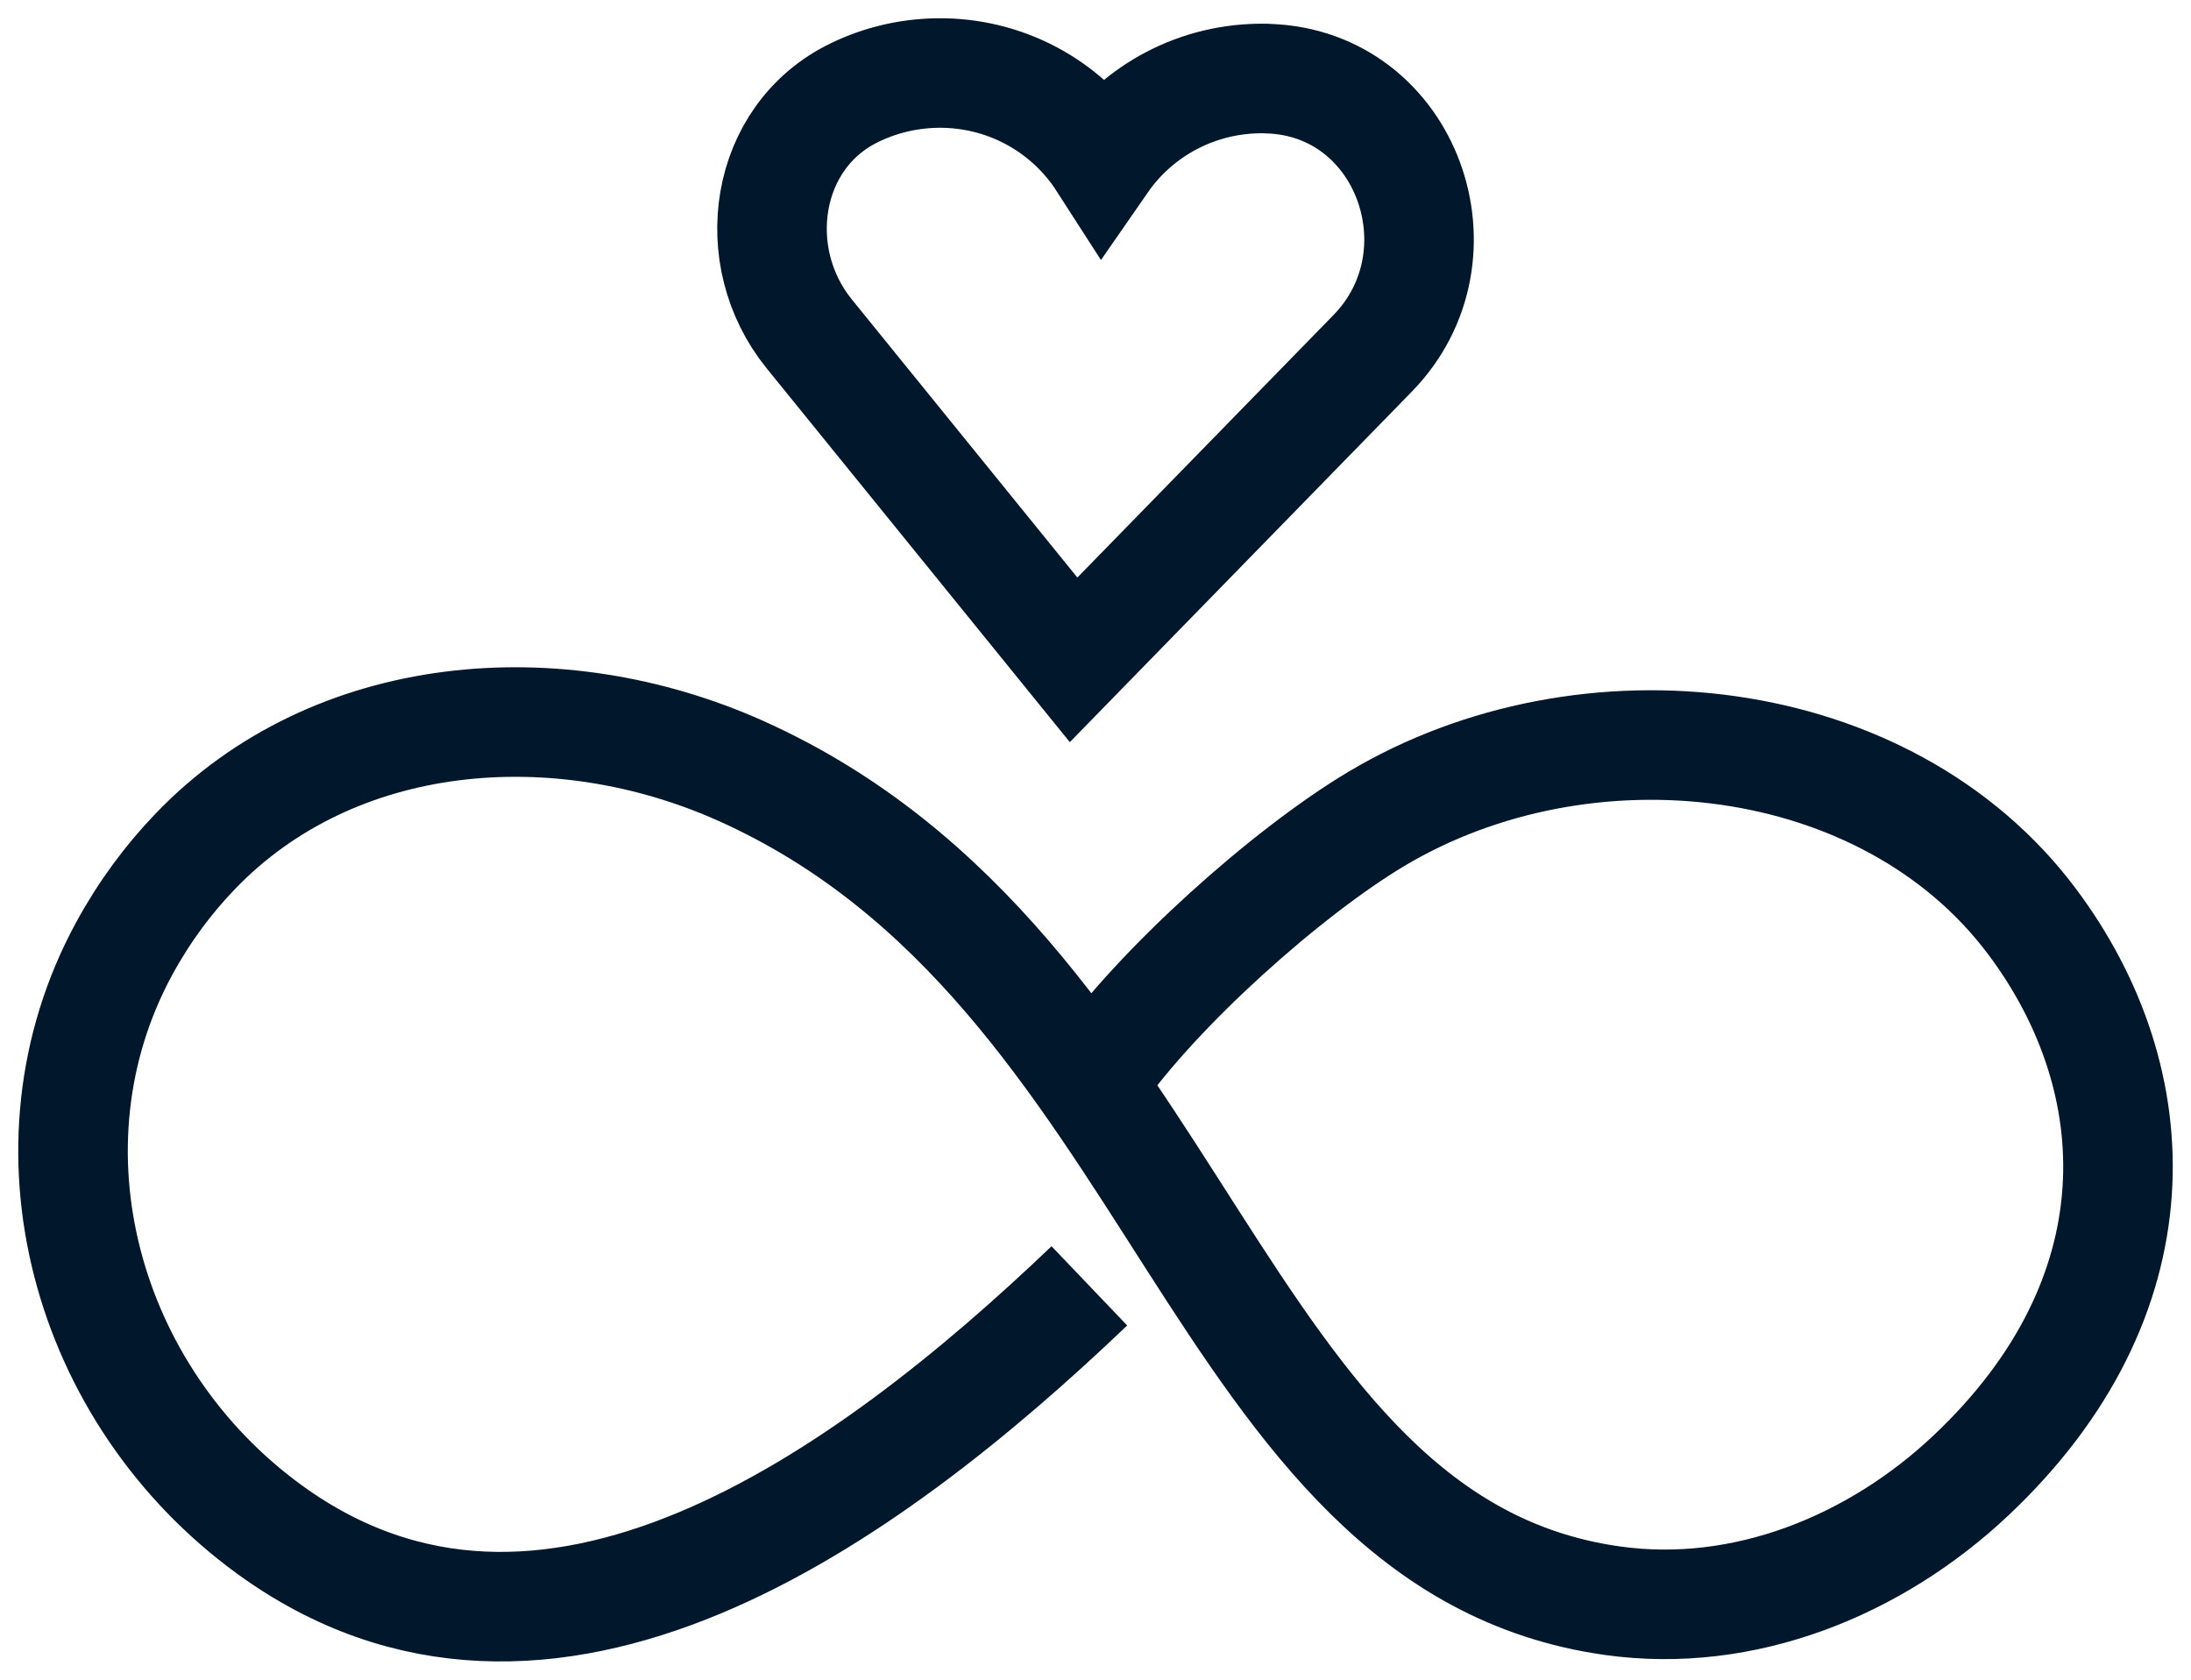
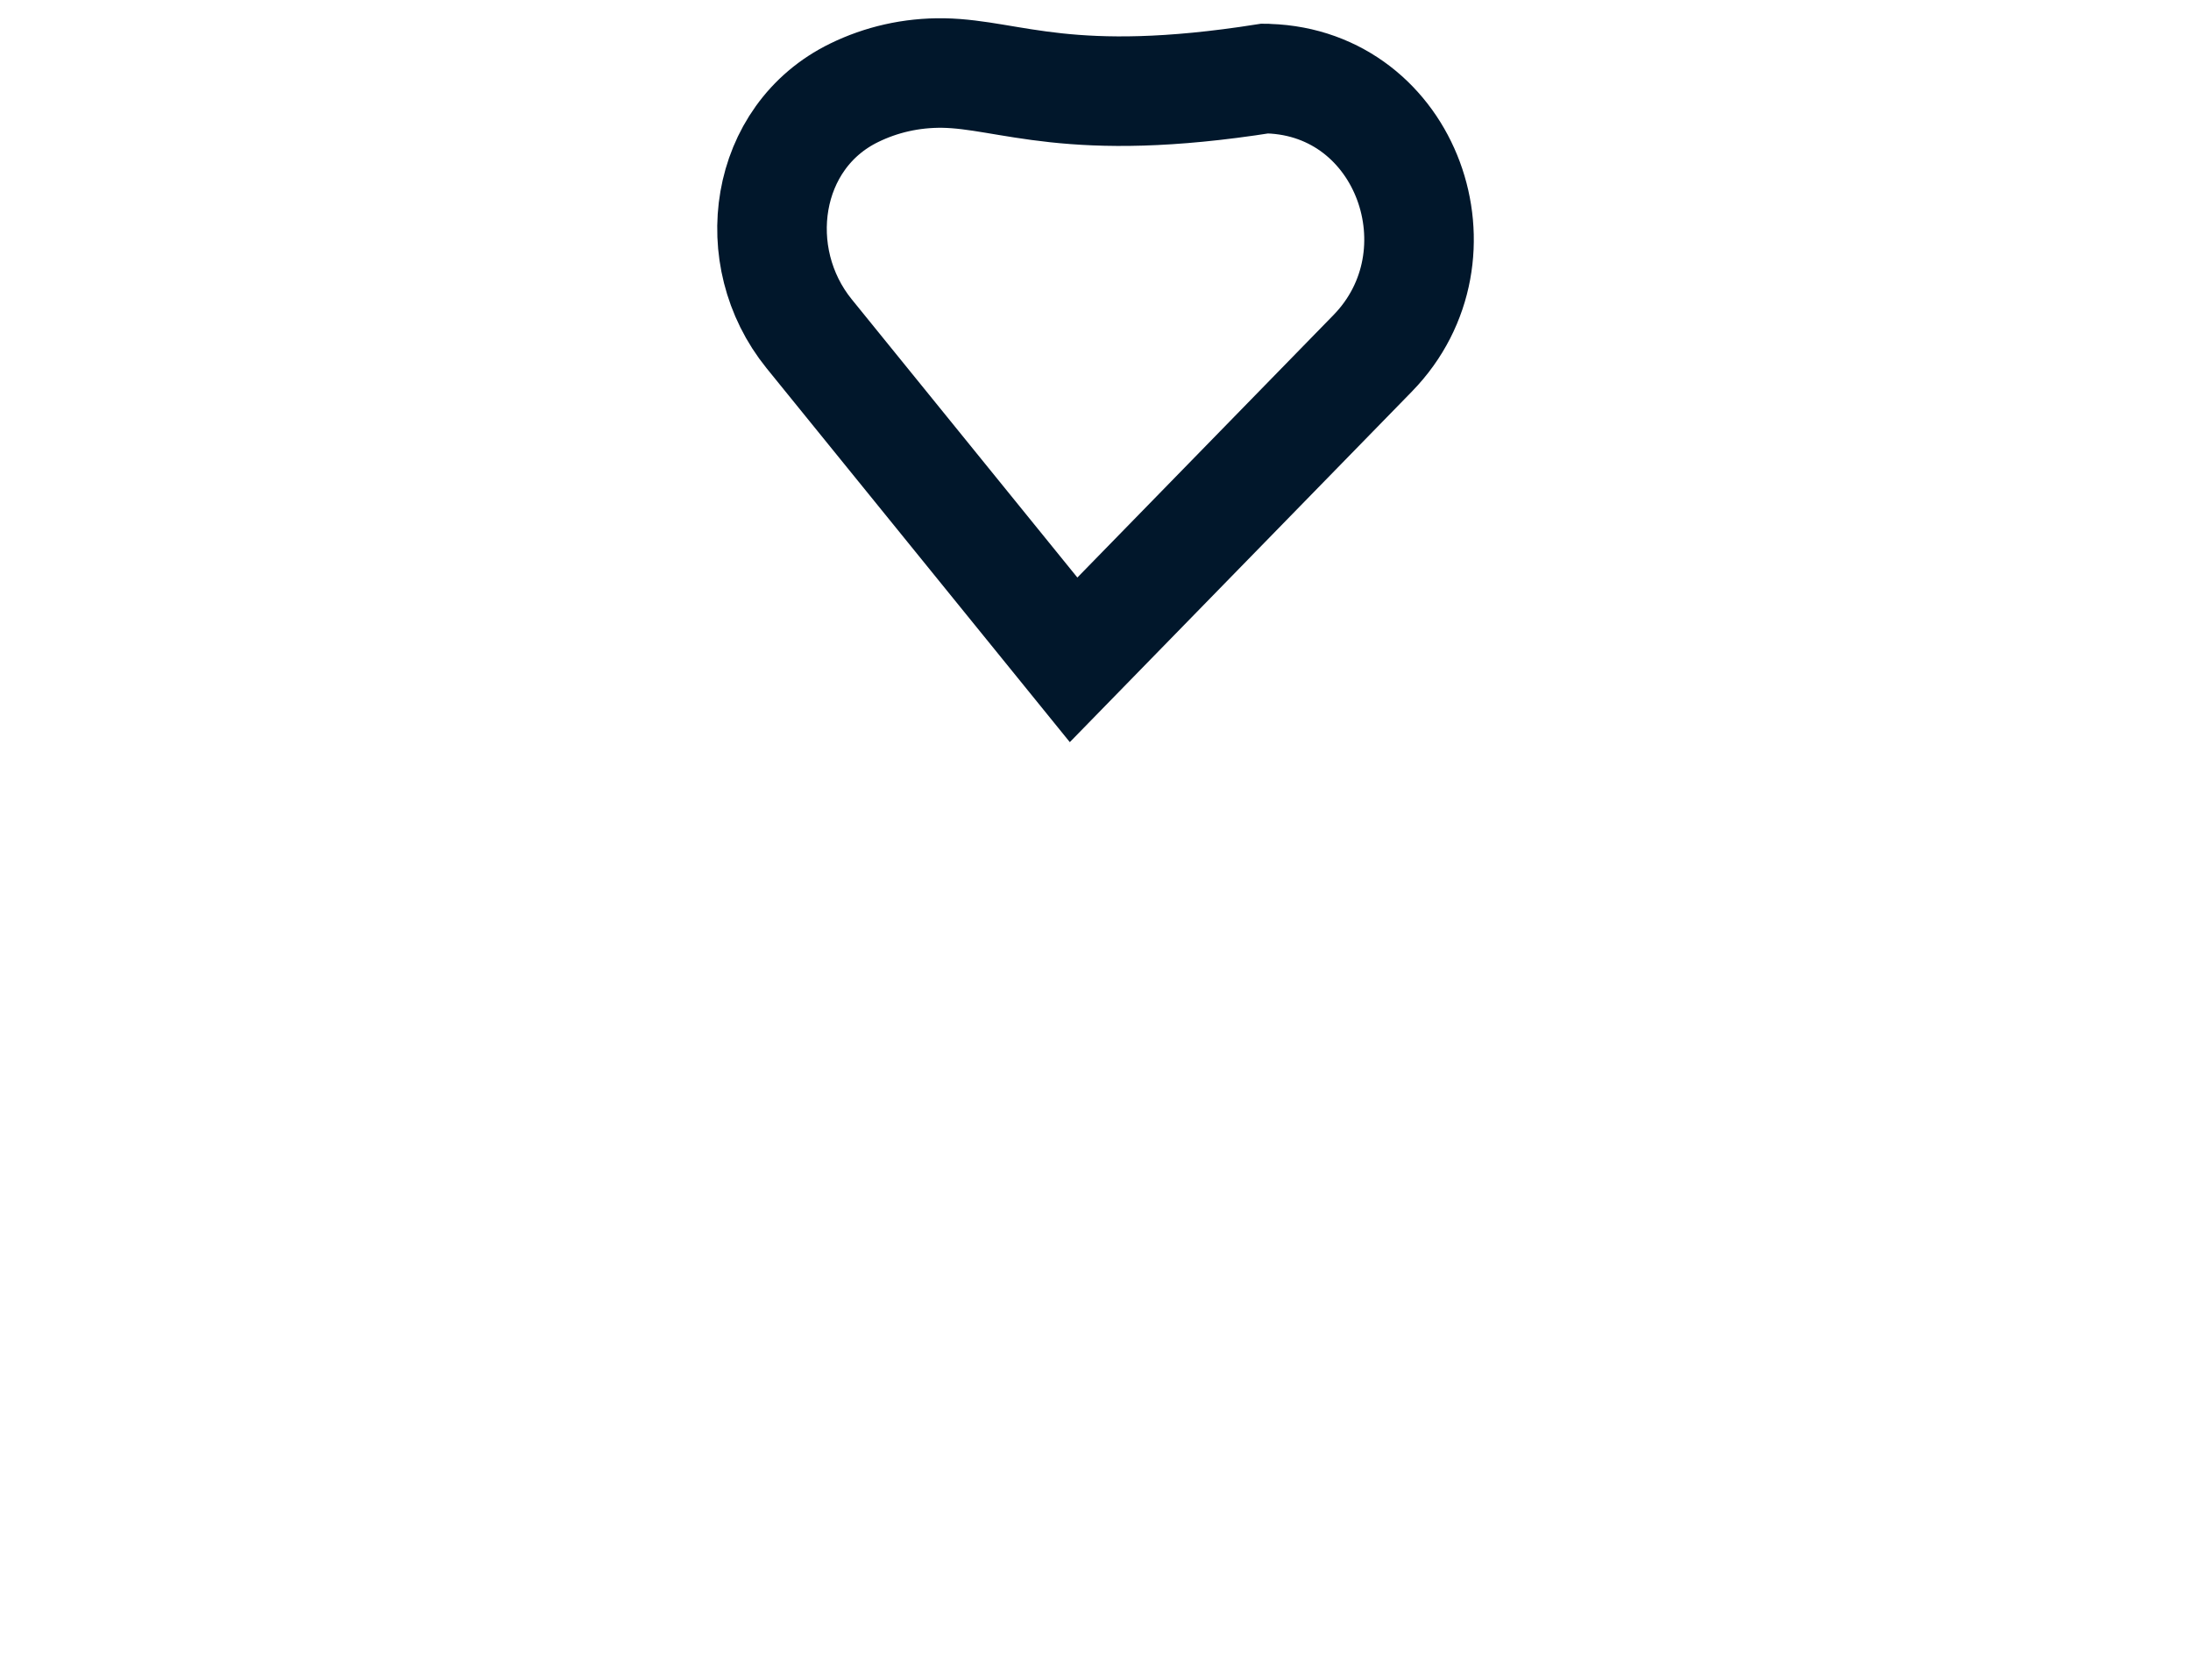
<svg xmlns="http://www.w3.org/2000/svg" width="30px" height="23px" viewBox="0 0 30 23" version="1.1">
  <title>Icons / Menu / Schwerpunkte / 03</title>
  <g id="Icons-/-Menu-/-Schwerpunkte-/-03" stroke="none" stroke-width="1" fill="none" fill-rule="evenodd">
    <g id="Glückliche-Beziehungen-führen" transform="translate(1, 1)" stroke="#01172B" stroke-width="1.5">
-       <path d="M17.795,3.838 C19.107,2.493 18.267,0.139 16.366,0.077 C16.353,0.075 16.338,0.075 16.323,0.075 C15.398,0.06 14.581,0.513 14.098,1.21 C13.64,0.498 12.84,0.016 11.915,0 C11.477,-0.006 11.063,0.091 10.697,0.27 C9.462,0.87 9.222,2.512 10.079,3.57 L13.7,8.035 L17.795,3.838 Z" id="Stroke-1" />
-       <path d="M13.916,16.607 C10.844,19.54 6.47,22.693 2.689,19.943 C0.168,18.108 -0.774,14.701 0.701,11.988 C0.976,11.483 1.306,11.039 1.677,10.654 C3.574,8.681 6.629,8.428 9.147,9.557 C15.188,12.267 15.59,20.148 21.077,20.918 C22.88,21.172 24.678,20.438 25.988,19.202 C28.576,16.762 28.458,13.798 26.821,11.615 C24.83,8.96 20.712,8.498 17.839,10.217 C16.632,10.939 14.855,12.516 14,13.743" id="Stroke-3" />
+       <path d="M17.795,3.838 C19.107,2.493 18.267,0.139 16.366,0.077 C16.353,0.075 16.338,0.075 16.323,0.075 C13.64,0.498 12.84,0.016 11.915,0 C11.477,-0.006 11.063,0.091 10.697,0.27 C9.462,0.87 9.222,2.512 10.079,3.57 L13.7,8.035 L17.795,3.838 Z" id="Stroke-1" />
    </g>
  </g>
</svg>